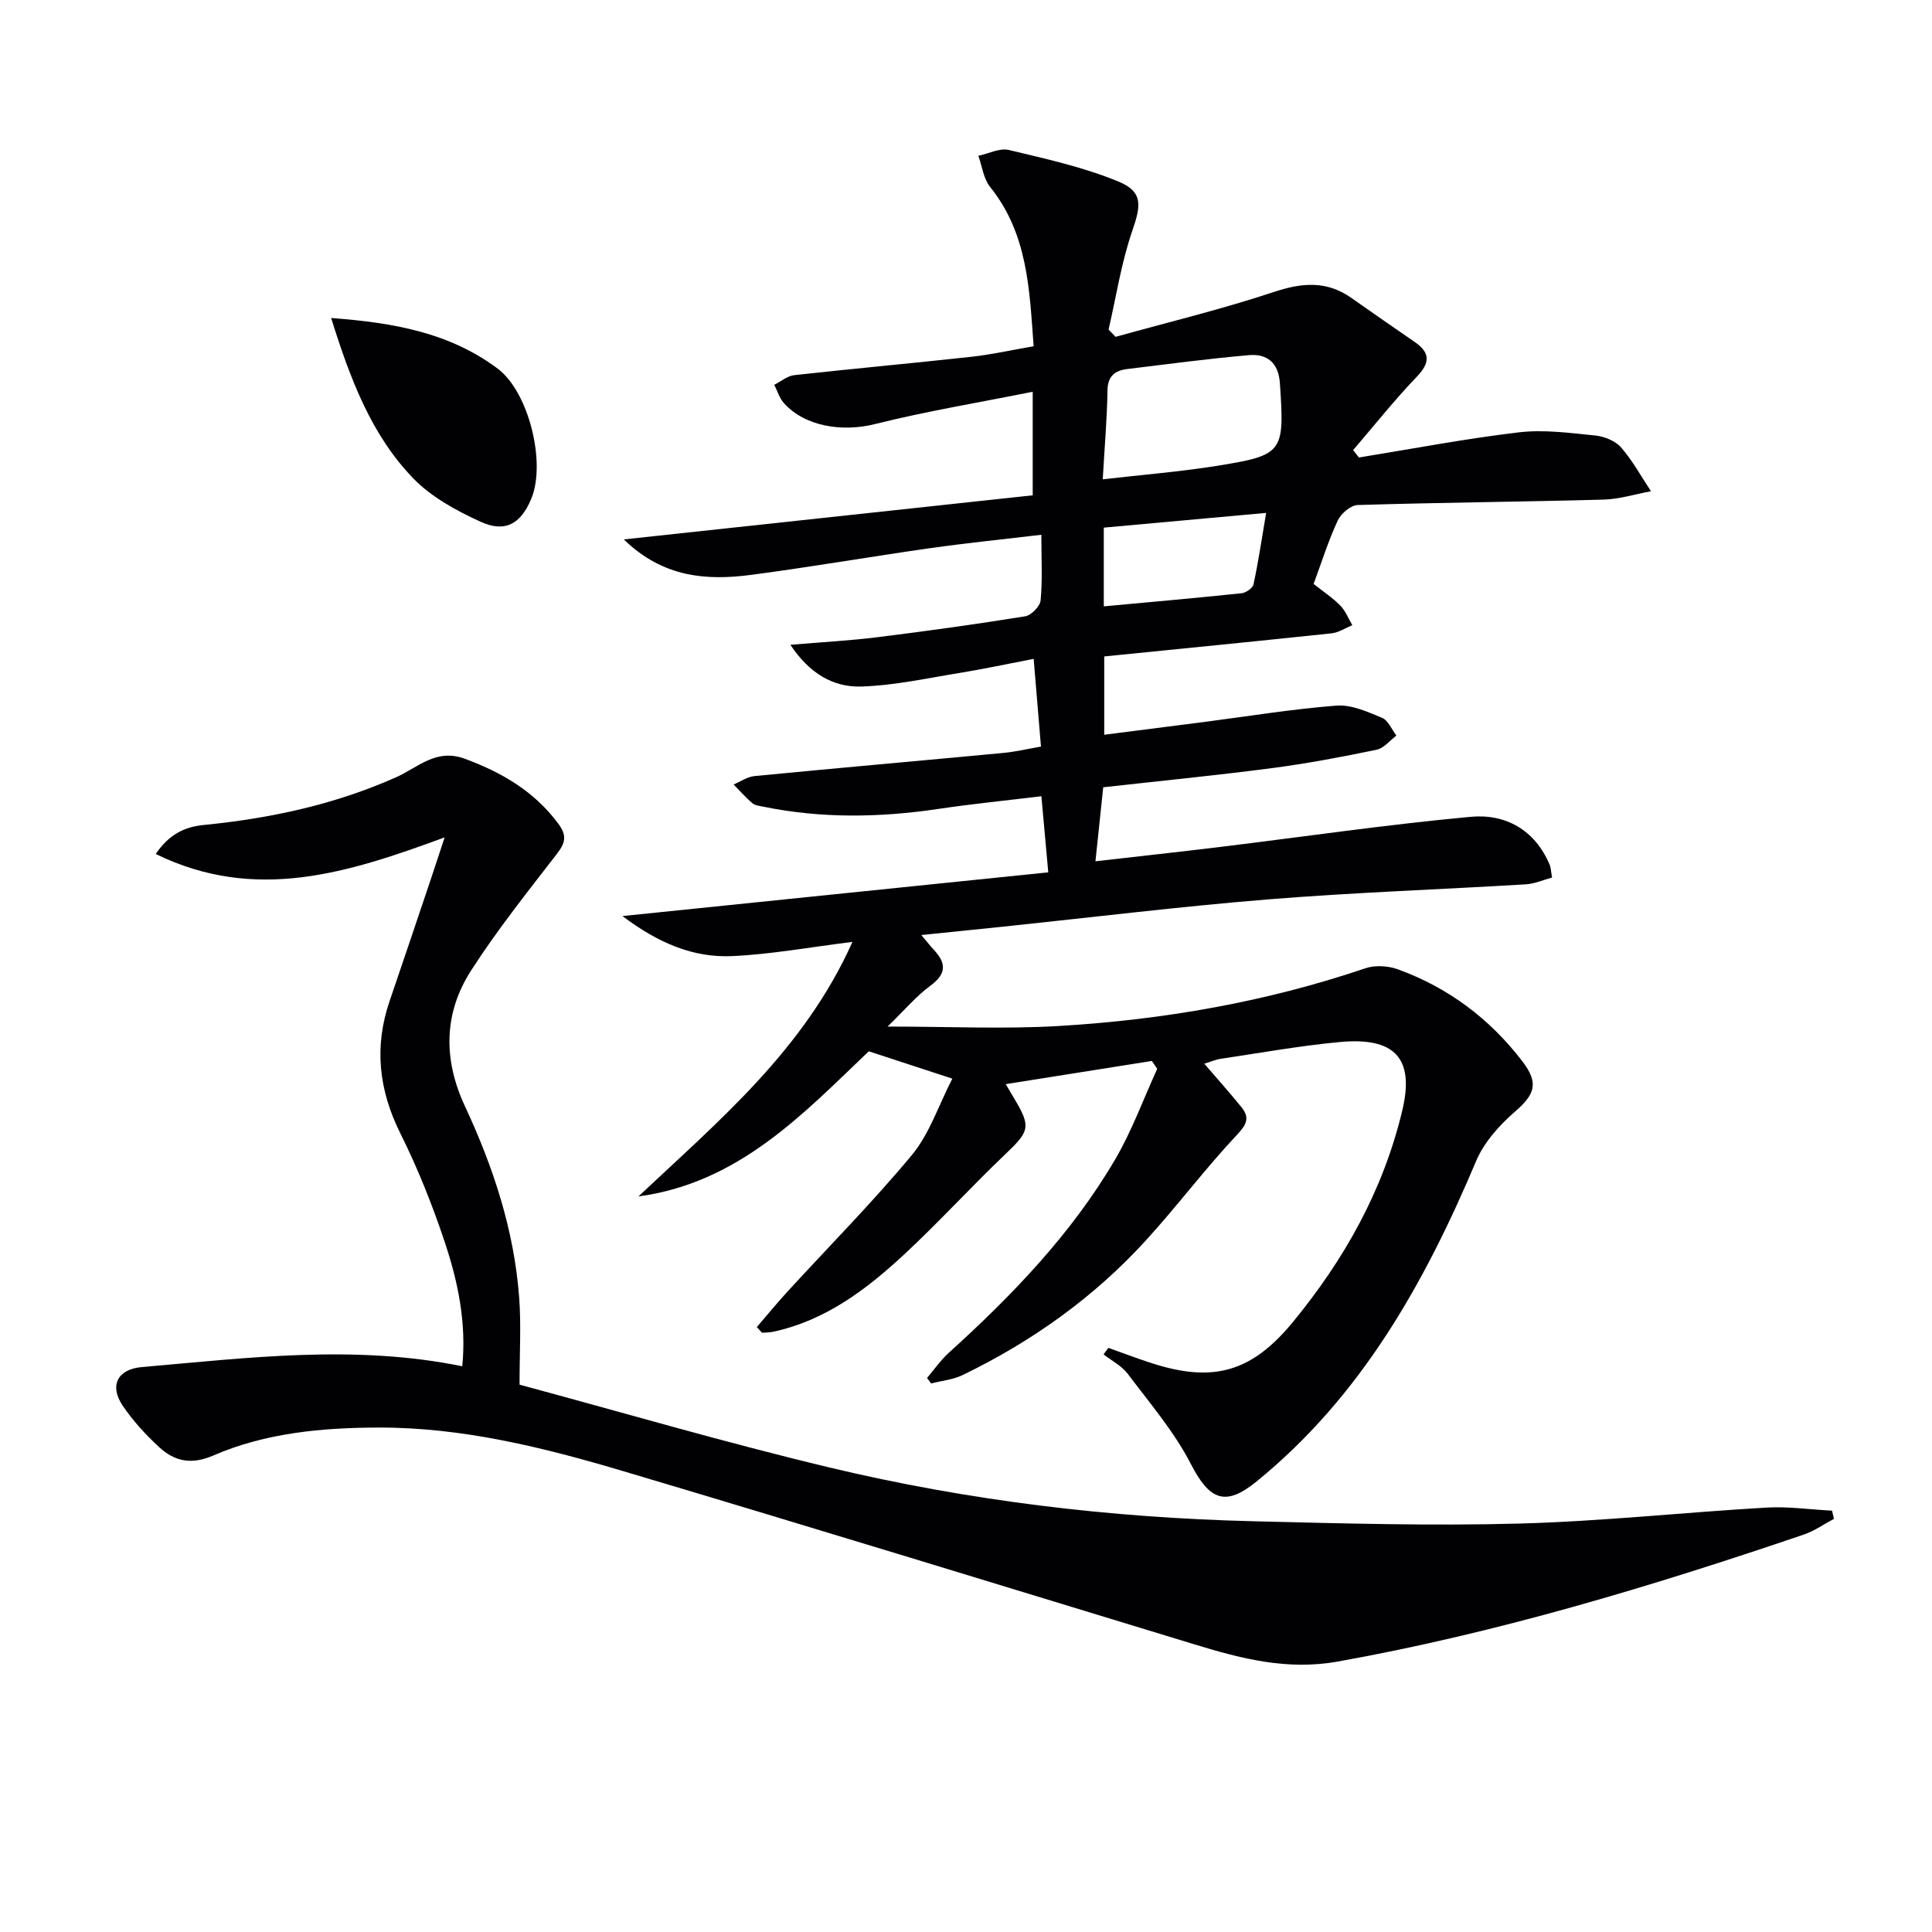
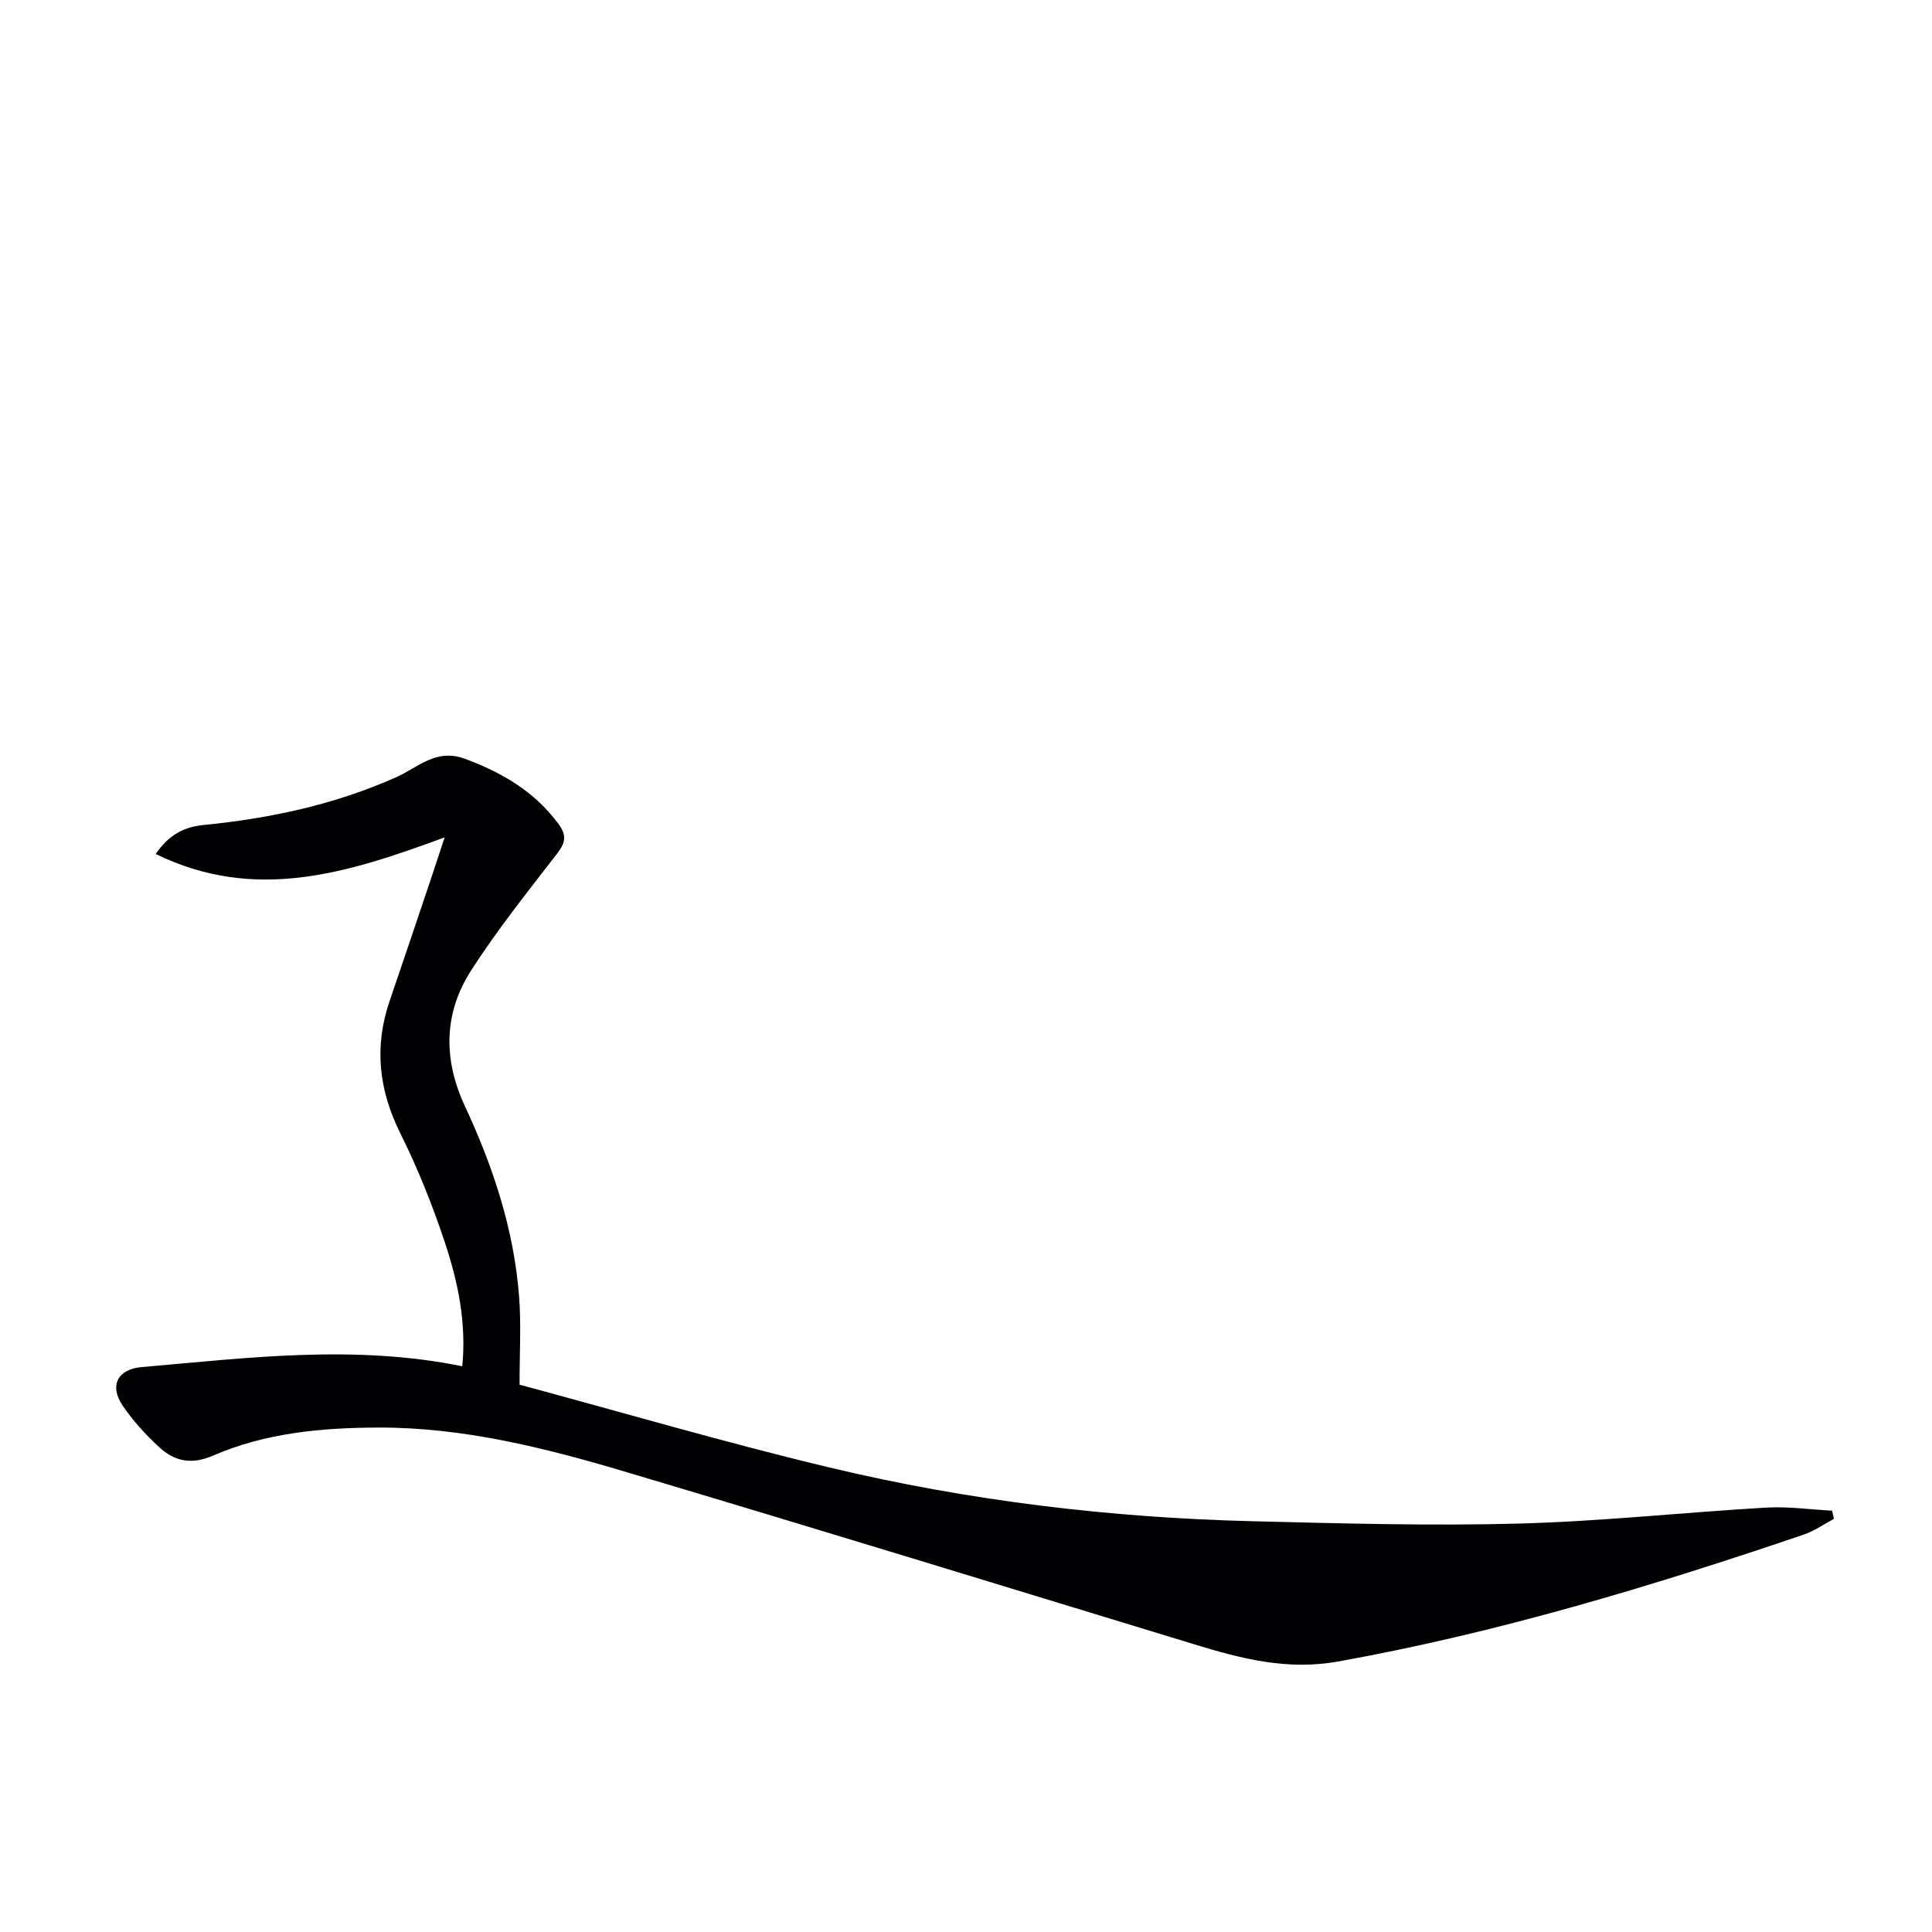
<svg xmlns="http://www.w3.org/2000/svg" enable-background="new 0 0 400 400" viewBox="0 0 400 400">
  <g fill="#010103">
-     <path d="m230.97 69.74c10.95-3.05 22.03-5.72 32.8-9.3 5.83-1.93 10.92-2.36 16.04 1.26 4.34 3.07 8.72 6.08 13.09 9.1 3.24 2.24 3.22 4.29.42 7.21-4.63 4.83-8.8 10.09-13.17 15.18.4.51.8 1.02 1.2 1.53 11.04-1.79 22.03-3.9 33.13-5.21 5.18-.61 10.56.13 15.82.66 1.87.19 4.14 1.11 5.33 2.47 2.39 2.74 4.16 6.02 6.19 9.07-3.28.6-6.54 1.64-9.84 1.73-16.96.46-33.93.6-50.89 1.12-1.45.04-3.46 1.77-4.13 3.22-1.94 4.18-3.33 8.62-4.99 13.12 1.98 1.57 3.93 2.85 5.53 4.48 1.08 1.1 1.67 2.69 2.48 4.06-1.42.58-2.81 1.52-4.27 1.68-15.53 1.65-31.07 3.18-47.09 4.79v16.21c6.89-.88 13.71-1.74 20.52-2.62 9.19-1.19 18.35-2.7 27.57-3.41 3.08-.24 6.43 1.28 9.43 2.53 1.28.53 2 2.41 2.97 3.68-1.36 1.01-2.6 2.62-4.11 2.93-7.15 1.48-14.33 2.84-21.56 3.79-11.52 1.51-23.09 2.64-35.03 3.98-.53 5.01-1.02 9.7-1.61 15.32 9.14-1.05 17.49-1.95 25.83-2.97 17.29-2.11 34.55-4.64 51.88-6.24 7.19-.66 13.28 2.7 16.33 9.92.25.59.25 1.28.5 2.65-1.83.5-3.61 1.3-5.42 1.41-17.76 1.07-35.55 1.68-53.27 3.11-18.37 1.49-36.68 3.74-55.01 5.66-5.39.56-10.78 1.11-16.89 1.73 1.24 1.47 1.91 2.33 2.66 3.13 2.56 2.77 2.51 4.94-.78 7.36-2.93 2.15-5.32 5.02-8.87 8.46 12.96 0 24.25.55 35.47-.12 21.62-1.28 42.86-4.97 63.46-11.95 2.01-.68 4.71-.52 6.74.22 10.41 3.79 18.99 10.21 25.74 19.02 3.45 4.49 2.67 6.82-1.47 10.41-3.24 2.81-6.43 6.35-8.07 10.23-10.67 25.27-23.8 48.76-45.53 66.42-6.45 5.24-9.72 3.78-13.56-3.69-3.44-6.68-8.48-12.56-13.04-18.63-1.25-1.66-3.32-2.71-5.02-4.04.33-.45.67-.9 1-1.35 3.01 1.07 5.99 2.21 9.03 3.19 12.76 4.11 20.7 1.75 29.13-8.49 10.71-13.01 18.76-27.35 22.7-43.9 2.58-10.87-1.67-15.16-12.93-14.12-8.26.77-16.45 2.25-24.66 3.47-1.07.16-2.1.62-3.41 1.02 2.72 3.17 5.26 6 7.65 8.95 1.73 2.13 1.25 3.5-.84 5.72-6.59 7-12.38 14.75-18.86 21.86-10.77 11.82-23.61 20.97-37.98 27.93-1.99.96-4.35 1.18-6.53 1.74-.28-.38-.57-.76-.85-1.14 1.5-1.75 2.82-3.69 4.52-5.22 13.13-11.89 25.37-24.6 34.39-39.95 3.49-5.94 5.87-12.53 8.75-18.83-.37-.54-.74-1.09-1.11-1.63-9.91 1.57-19.82 3.14-30.26 4.8.74 1.25 1.22 2.06 1.71 2.88 3.58 5.97 3.24 6.84-1.76 11.6-7.11 6.77-13.74 14.06-20.93 20.74-7.83 7.28-16.31 13.7-27.13 16.04-.76.16-1.56.15-2.34.21-.36-.39-.72-.78-1.08-1.17 2.12-2.46 4.17-4.97 6.36-7.36 8.62-9.41 17.64-18.5 25.78-28.31 3.59-4.33 5.44-10.12 8.34-15.77-6.12-2-11.42-3.73-17.3-5.66-13.47 12.84-26.85 27.24-47.69 30.05 16.63-15.66 34.3-30.33 44.31-52.7-8.87 1.1-16.84 2.57-24.85 2.94-8.11.38-15.36-2.7-22.77-8.29 29.95-3.07 58.69-6.03 88.16-9.05-.53-5.86-.95-10.54-1.42-15.76-7.31.89-14.35 1.59-21.34 2.63-12.09 1.8-24.13 2-36.16-.45-.81-.17-1.77-.25-2.35-.75-1.39-1.17-2.59-2.56-3.87-3.86 1.43-.6 2.82-1.59 4.3-1.74 17.19-1.67 34.4-3.18 51.6-4.8 2.44-.23 4.85-.81 7.73-1.31-.49-5.92-.97-11.6-1.51-18.16-5.52 1.06-10.34 2.1-15.19 2.89-6.83 1.11-13.68 2.63-20.55 2.84-5.72.17-10.66-2.67-14.63-8.64 6.7-.57 12.41-.87 18.07-1.58 10.2-1.27 20.39-2.68 30.54-4.32 1.26-.2 3.08-2.07 3.2-3.3.4-4.27.15-8.59.15-13.58-8.08.96-15.63 1.72-23.14 2.79-12.32 1.75-24.6 3.89-36.94 5.51-9.24 1.21-18.21.58-26.37-7.34 28.87-3.11 56.73-6.12 84.66-9.13 0-7.3 0-13.92 0-21.44-11.15 2.24-22.04 4.03-32.7 6.7-6.63 1.66-14.43.55-18.82-4.36-.92-1.03-1.34-2.51-1.99-3.78 1.38-.69 2.7-1.84 4.14-2 12.21-1.35 24.46-2.46 36.67-3.8 4.11-.45 8.17-1.37 12.89-2.18-.86-11.7-1.18-23.24-9.01-32.99-1.37-1.7-1.65-4.27-2.43-6.44 2.11-.45 4.41-1.66 6.3-1.21 7.67 1.83 15.48 3.55 22.73 6.55 5.12 2.12 4.64 4.97 2.83 10.21-2.27 6.59-3.32 13.6-4.9 20.42.48.51.97 1.01 1.45 1.51zm-2.66 29.5c8.11-.94 15.82-1.55 23.43-2.76 14.03-2.24 14.21-2.74 13.25-17.13-.28-4.24-2.64-6.15-6.43-5.82-8.39.73-16.76 1.85-25.13 2.87-2.56.31-4.1 1.42-4.14 4.46-.08 5.76-.59 11.54-.98 18.38zm33.83 6.95c-11.76 1.07-22.6 2.05-33.61 3.05v16.3c9.78-.91 19.17-1.73 28.55-2.72.9-.1 2.29-1.07 2.45-1.85 1-4.66 1.7-9.39 2.61-14.78z" />
    <path d="m107.57 286.68c20.65 5.56 42.3 11.92 64.22 17.16 28.81 6.89 58.17 10.4 87.79 11.12 18.3.45 36.62.97 54.9.48 17.09-.46 34.14-2.32 51.22-3.31 4.51-.26 9.07.4 13.61.64.13.56.26 1.13.39 1.69-2.07 1.1-4.03 2.5-6.22 3.25-31.61 10.74-63.51 20.38-96.47 26.29-10.53 1.89-20.01-.59-29.71-3.55-39.37-12-78.7-24.09-118.15-35.83-16.54-4.92-33.37-9.11-50.78-9.06-11.64.03-23.36 1.08-34.19 5.78-4.64 2.01-8.08 1.19-11.29-1.78-2.78-2.57-5.41-5.45-7.52-8.58-2.76-4.11-1.03-7.51 3.97-7.94 21.97-1.9 43.95-4.73 66.37-.17.88-9.03-.89-17.47-3.6-25.62-2.56-7.7-5.59-15.31-9.21-22.57-4.49-9.01-5.48-17.97-2.22-27.47 2.91-8.48 5.75-16.99 8.62-25.49.82-2.45 1.62-4.9 2.76-8.35-19.97 7.35-39.16 13.54-59.82 3.44 2.74-4.03 5.93-5.61 9.88-6 13.79-1.36 27.18-4.22 39.92-9.9 4.47-1.99 8.23-6.03 14.22-3.81 7.7 2.86 14.33 6.72 19.32 13.42 1.96 2.63 1.38 4.12-.4 6.42-6.08 7.87-12.31 15.68-17.67 24.03-5.67 8.86-5.76 18.4-1.24 28.08 5.86 12.57 10.19 25.67 11.22 39.61.42 5.54.08 11.12.08 18.02z" />
-     <path d="m68.56 65.84c12.94.96 24.57 3.04 34.51 10.51 6.38 4.8 10.02 19.39 6.94 26.87-2.15 5.2-5.37 7.15-10.52 4.8-5.01-2.29-10.21-5.12-13.97-9.02-8.68-9.01-13.02-20.57-16.96-33.16z" />
+     <path d="m68.56 65.84z" />
  </g>
</svg>